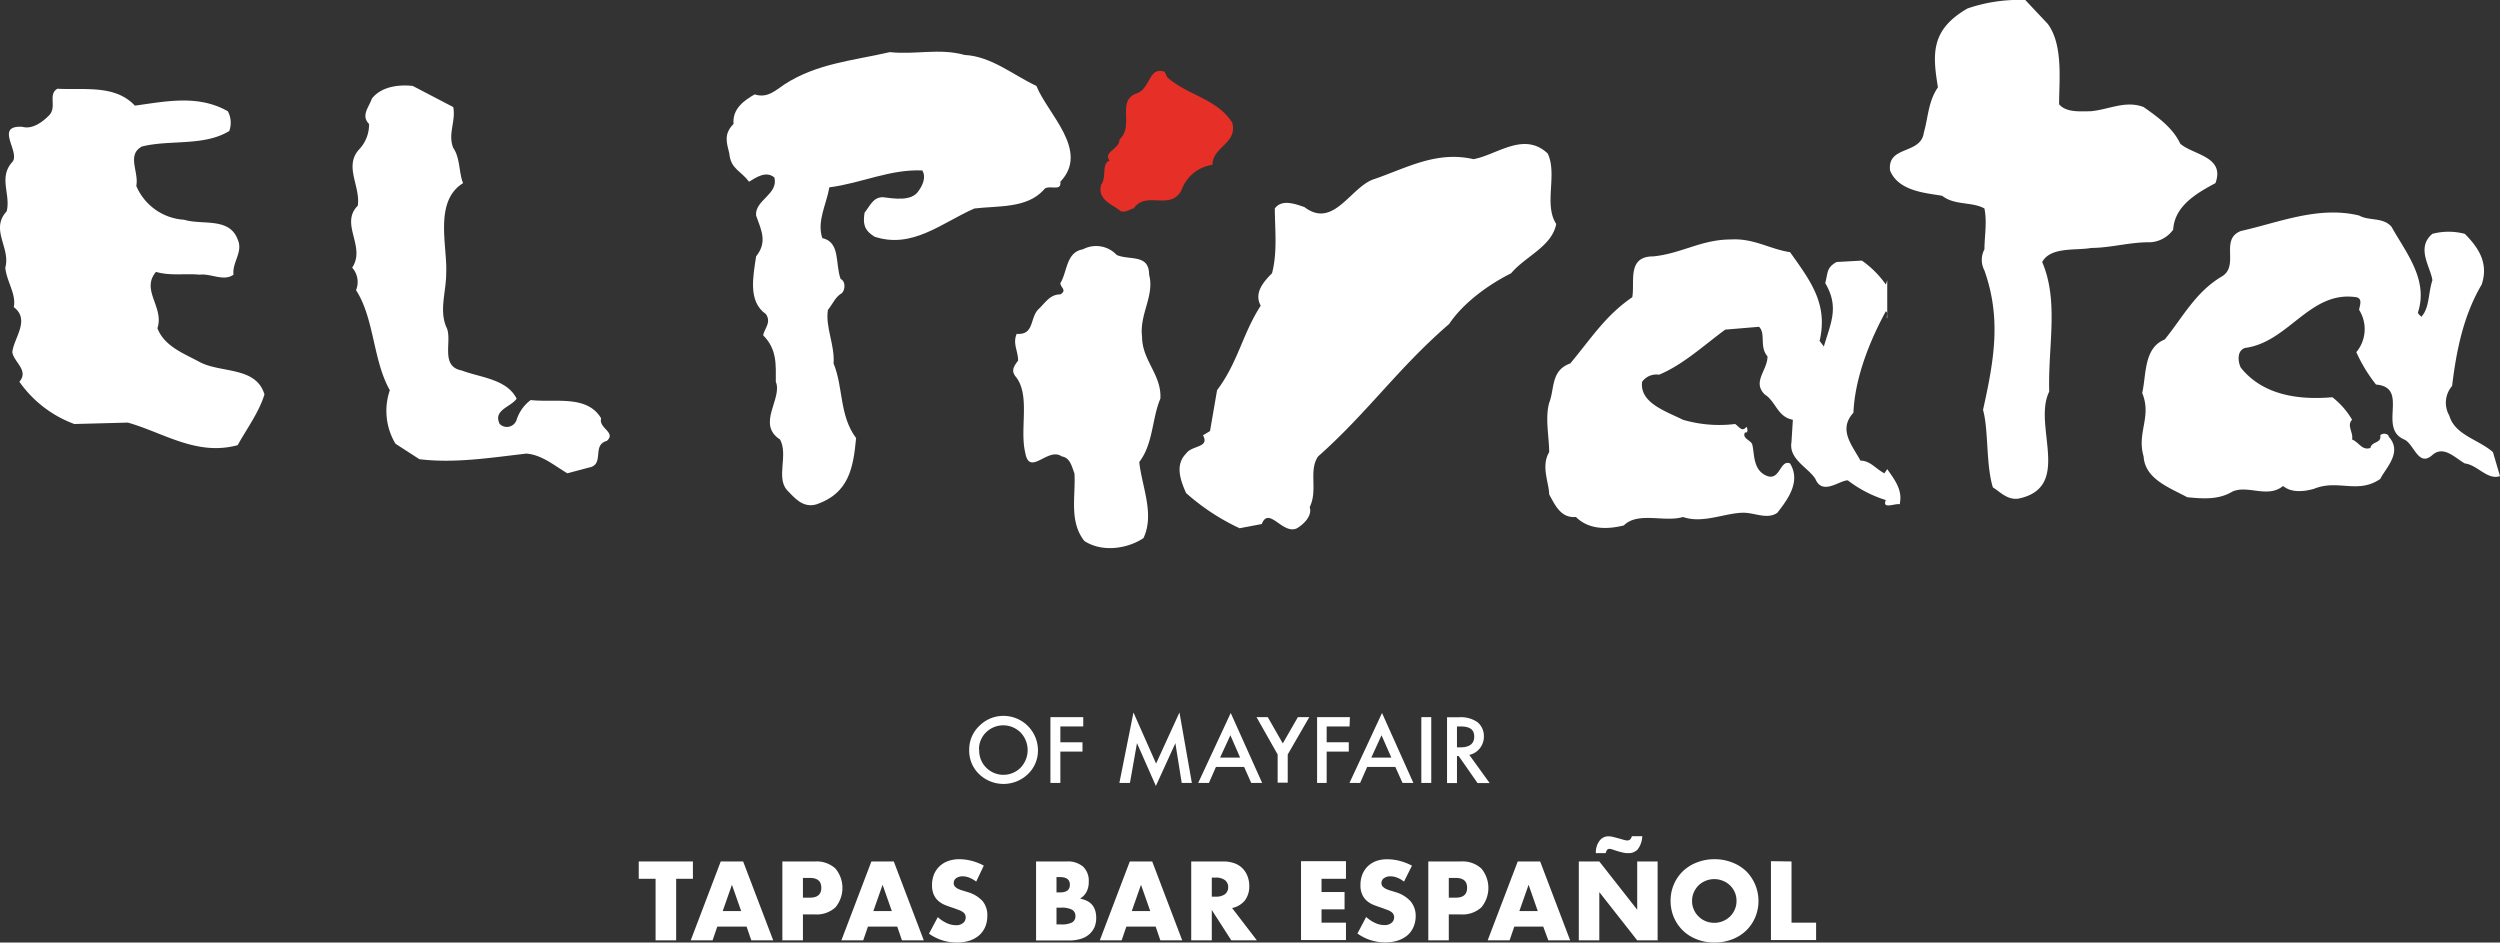
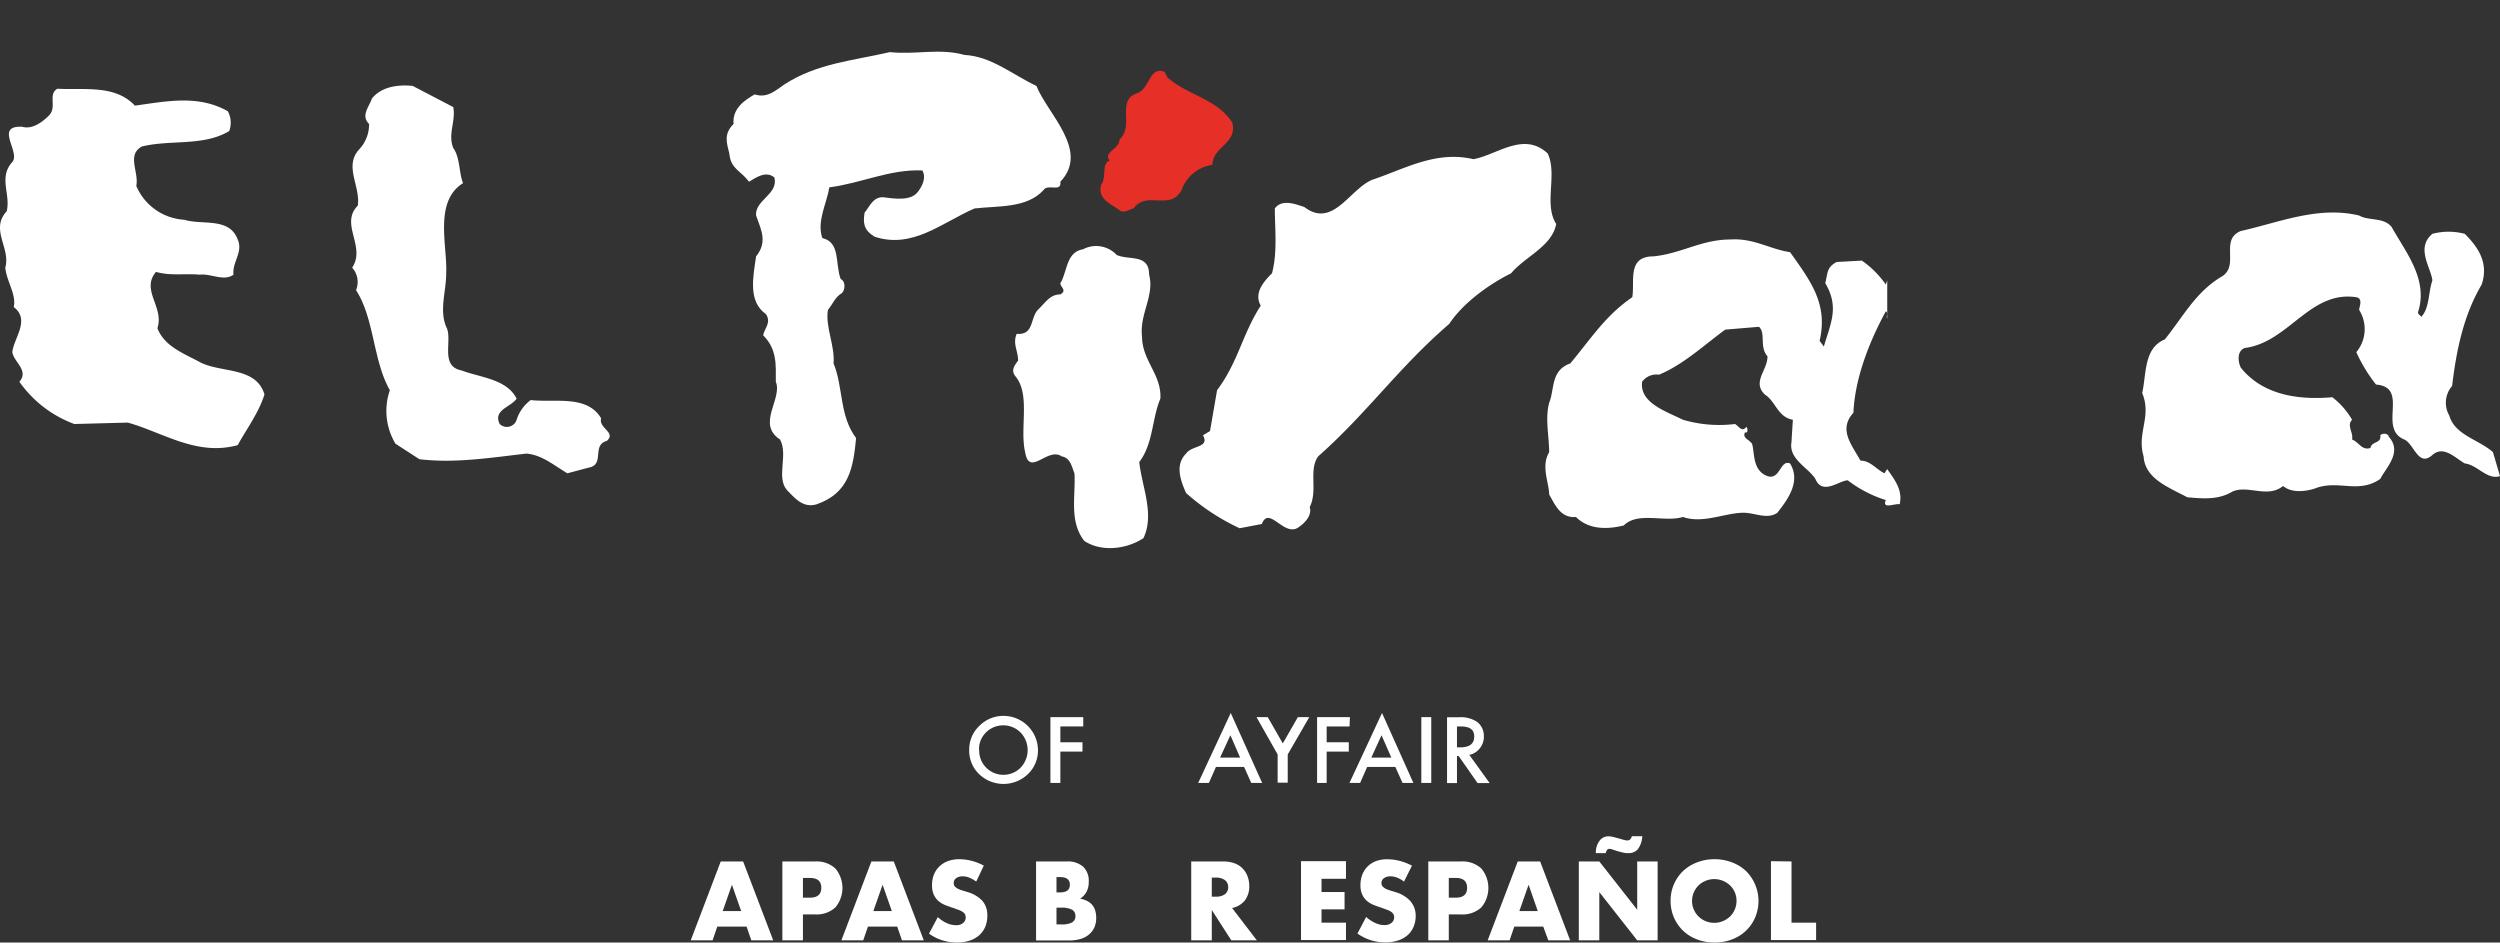
<svg xmlns="http://www.w3.org/2000/svg" viewBox="0 0 354.95 133.82">
  <rect x="0" y="0" width="354.95" height="133.82" fill="#333333" stroke="none" />
  <g id="Layer_2" data-name="Layer 2">
    <g id="Layer_1-2" data-name="Layer 1">
-       <path d="M290.75,3.4c2.2,3,1.6,8,1.6,11.4,1,1.2,3,1,4.4,1,2.6-.2,5-1.6,7.6-.6,2,1.4,4.2,3,5.2,5.2,1.8,1.6,6.4,1.8,5,5.6-2.6,1.4-5.8,3.2-6,6.6a4.28,4.28,0,0,1-3.6,1.8c-2.6,0-5.4.8-8,.8-2.2.4-5.8-.2-7,2,2.4,5.6.8,12,1,18.4-2.4,4.8,3.4,13.6-4.4,15.2-1.6.2-2.6-1-3.6-1.6-1-3.2-.6-8.2-1.4-11,1.6-7.2,2.6-13,.2-19.8a3.18,3.18,0,0,1,0-3c0-1.8.4-3.8,0-5.8-1.8-1-4.2-.4-6-1.8-2.2-.4-6.2-.6-7.4-3.6-.4-3.6,4.4-2.2,4.8-5.4.6-2,.6-4.4,2-6.4-.8-4.8-1-8.2,4.2-11.2a22.67,22.67,0,0,1,8.2-1.2Z" fill="#fff" />
      <path d="M147.15,12.2c1.6,4,7.6,9.2,3.4,13.6.2,1.6-1.8.2-2.4,1.2-2.4,2.6-6.4,2.2-9.8,2.6-4.6,2-8.8,5.8-14.2,4-1.6-1-1.6-2-1.4-3.4.8-1,1.2-2.2,2.6-2.2,1.6.2,4,.6,5-.8.6-.8,1.2-2,.6-3-4.6-.2-8.6,1.8-13.2,2.4-.4,2.4-1.8,4.8-1,7.2,2.6.6,1.8,3.6,2.6,5.8.8.4.6,1.6.2,2-1,.6-1.2,1.4-2,2.4-.4,2.4,1,5,.8,7.6,1.4,3.4.8,7.4,3.2,10.6-.4,4.2-1,7.8-5.6,9.4-2,.6-3.2-1-4.2-2-1.6-1.8.2-5-1-7.2-3.4-2.2.4-5.8-.6-8.2,0-2.4.2-4.6-1.8-6.6.2-1,1.2-1.8.4-3-2.6-1.8-1.8-5.4-1.4-8.2,1.6-2,.8-3.6,0-5.8-.2-2.2,3.2-3,2.6-5.4-1.2-1-2.6,0-3.6.6-1.2-1.6-2.6-1.8-2.8-4-.4-1.6-.8-2.8.6-4.2-.2-2.2,1.6-3.4,3-4.2,1.8.6,3-.6,4.2-1.4,4.6-3,9.8-3.4,15-4.6,3.6.4,7-.6,10.6.4C140.75,8,143.75,10.6,147.15,12.2Z" fill="#fff" />
      <path d="M165.75,11c3,2.6,7,3,9.2,6.4.8,3-2.8,3.4-2.8,6a5.47,5.47,0,0,0-4.4,3.6c-1.6,3-5,0-6.8,2.6-.4,0-1,.6-1.8.4-1.2-1-3.4-1.6-2.8-3.8.8-1,0-3,1.2-3.4-1-1.2,1.4-1.6,1.4-3,2.2-2-.6-5.6,2.6-6.6,1.8-.8,1.6-3.8,3.8-3Z" fill="#e63027" />
      <path d="M64.35,15.2c.4,2-.8,3.8,0,5.8,1,1.4.8,3.6,1.4,5-4.2,2.6-2.2,9-2.4,12.8,0,2.6-1,5.2,0,7.6,1,1.8-1,5.6,2.2,6.2,2.6,1,6.4,1.2,7.8,4-.8,1.2-3.4,1.6-2.4,3.6a1.45,1.45,0,0,0,2.4-.6,5.61,5.61,0,0,1,2-2.8c3.4.4,8-.8,10,2.6-.4,1.4,2.2,2,.8,3.2-2.2.6-.2,3.4-2.6,3.8l-3,.8c-2-1.2-3.6-2.6-5.8-2.8-5.2.6-10.2,1.4-15.2.8L56.15,63a9.06,9.06,0,0,1-.8-7.6c-2.4-4.2-2.2-10.2-4.8-14.2A3.05,3.05,0,0,0,50,38c2-3-1.8-6.2.8-8.8.4-2.8-2-5.6.2-8a5.13,5.13,0,0,0,1.4-3.6c-1.2-1.2,0-2.4.4-3.6,1.4-1.8,4-2,5.8-1.8Z" fill="#fff" />
      <path d="M19.15,15c4.4-.6,9-1.6,13.2.8a3.44,3.44,0,0,1,.2,2.8c-3.6,2.2-8.4,1.2-12.4,2.2-2.2,1.2-.4,3.6-.8,5.6a7.9,7.9,0,0,0,6.8,4.8c2.6.8,6.4-.4,7.6,2.8.8,1.8-.8,3.2-.6,5-1.4,1-3.2-.2-4.8,0-2-.2-4.2.2-6.2-.4-2.2,2.6,1.2,5,.2,8,1,2.6,3.8,3.6,6,4.8,3,1.6,8,.6,9.2,4.6-.8,2.6-2.6,5-3.8,7.2-5.8,1.6-10.6-1.8-15.6-3.2l-7.6.2a16.52,16.52,0,0,1-7.8-6c1.4-1.6-.8-2.8-1-4.2.2-2,2.6-4.6.2-6.4.4-1.8-1-3.6-1.2-5.6.8-2.8-2.2-5.4.2-8,.6-2.4-1.2-4.8.8-7,1.2-1.4-2.6-5.2,1.4-5,1.4.4,2.8-.6,3.8-1.6,1.2-1.2-.2-3,1.2-3.8C12,12.8,16.35,12,19.15,15Z" fill="#fff" />
      <path d="M219.75,21.8c1.4,3-.6,7.2,1.2,10-.6,3.2-4.4,4.6-6.4,7-3.2,1.6-6.8,4.2-8.8,7.2-7.2,6.2-11.6,12.6-18.6,18.8-1.4,2,0,4.8-1.2,7.2.4,1.2-.8,2.4-1.8,3-2,1-4-3.2-5-.6L176,75a31.22,31.22,0,0,1-7.6-5c-.8-1.8-1.6-4,0-5.6.8-1.2,3.4-.8,2.4-2.6l1-.6,1-5.8c3-4,3.6-8,6.2-12-1-1.8.4-3.4,1.6-4.6.8-3,.4-6.4.4-9.2,1-1.4,3-.6,4.2-.2,4.2,3.2,6.6-3,10-4,4.6-1.6,8.8-4,14-2.8C212.55,22,216.35,18.6,219.75,21.8Z" fill="#fff" />
      <path d="M339.55,32.2c2,3.6,5.2,7.4,3.8,12-.2.4.4.6.4.8,1.2-1.2,1-3.4,1.6-5.2-.2-1.8-2.4-4.6,0-6.6a9,9,0,0,1,4.6,0c2,2,3.4,4.2,2.4,7.2-2.6,4.4-3.6,9.4-4.2,14.4a3.64,3.64,0,0,0-.4,4.2c.8,2.8,4.2,3.4,6.2,5.2l1,3.4c-1.8.6-3.2-1.6-5-1.8-1.4-.8-3-2.6-4.6-1.2-2,1.8-2.6-1.6-4-2.2-3.8-1.6.8-7.4-4-7.8a21.77,21.77,0,0,1-2.8-4.6,5.11,5.11,0,0,0,.4-6c0-.4.6-1.6-.4-1.8-6.6-1-9.6,6.4-15.8,7.2-1.2.4-1,2-.6,2.8,3.2,4,8.4,4.6,13,4.2a11.11,11.11,0,0,1,2.8,3.2c-.8.8.2,1.8,0,2.8,1,.4,1.4,1.6,2.6,1.2.2-1,1.6-.6,1.4-1.8.4-.4,1.2-.2,1.2.2,2,2.2-.4,4.4-1.2,6-3.2,2.2-6,0-9.4,1.4-1.4.4-3.2.6-4.4-.4-2.2,1.8-5-.2-7.2.8-2,1.2-4.2,1-6.4.8-2.6-1.4-6-2.6-6.2-5.8-1-3.4,1.2-5.6-.2-9,.6-2.6.2-6.4,3.2-7.6,2.6-3.2,4.4-6.8,8.2-9,2.4-1.6-.4-5.2,2.6-6.4,5.4-1.2,11-3.6,16.8-2.2C336.35,31.4,338.35,30.8,339.55,32.2Z" fill="#fff" />
      <path d="M254.15,35.8c3,4.2,5.4,7.4,4.2,12.6l.6.8c1-3.4,2.2-5.6.2-9,.4-1.6.2-2.2,1.6-3l3.6-.2a13.73,13.73,0,0,1,3.4,3.4l.2-.6h0v5.4h0c-.2-.2.2-.8-.2-1-2.4,4.4-4.4,9.6-4.6,14.4-2.2,2.4-.2,4.6,1,6.8,1.4,0,2.2,1.2,3.4,1.8l.4-.6c.8,1.2,2.2,2.8,1.8,4.8v.2c-.6-.2-2.6.8-2-.6a17.34,17.34,0,0,1-5.4-2.8c-1.2,0-3.6,2.2-4.6-.2-1-1.6-3.8-2.8-3.4-5.2l.2-3.2c-2.2-.4-2.4-2.6-4-3.6-1.8-1.8.4-3.4.4-5.4-1.2-1.4-.2-3.2-1.2-4.2l-4.8.4c-3,2.2-6,5-9.4,6.4a2.5,2.5,0,0,0-2.4,1c-.4,3,3.4,4.2,5.8,5.4a18.33,18.33,0,0,0,7.4.6c.6.4,1,1.2,1.6.4.2.2.2.8,0,.8h-.2c-.4.8.6,1,1,1.6.4,1.2,0,3.8,2.2,4.6,1.8.6,1.8-2.4,3.2-1.8,1.6,2.6-.4,5.2-1.8,7-1.4,1-3.2,0-4.8,0-2.6,0-5.8,1.6-8.6.6-2.6.8-6.4-.8-8.4,1.2-2.4.6-5,.6-6.8-1.2-2.2.2-3-1.8-3.8-3.2,0-1.6-1.2-4,0-6,0-2.2-.6-4.8,0-7,.8-2,.2-4.6,3-5.6,3-3.6,5-6.8,8.8-9.4.4-2.2-.8-5.8,3-5.8,4-.4,6.8-2.4,11-2.4C249,33.8,251.35,35.4,254.15,35.8Z" fill="#fff" />
      <path d="M158.55,36.2c1.8.8,4.6-.2,4.6,2.8.8,3-1.4,5.6-1,8.8,0,3.4,2.8,5.4,2.6,8.8-1.2,2.8-1,6.4-3,9,.4,3.6,2.2,7.4.6,10.8-2.4,1.6-6,2-8.4.4-2.2-2.8-1.2-6.4-1.4-9.6-.4-1-.6-2.2-1.8-2.4-2-1.4-4.6,3-5.2-.6-.8-3.4.8-8.2-1.4-10.8-.6-.8-.2-1.4.4-2.2,0-1.4-.8-2.4-.2-3.8,2.6.2,1.8-2.4,3.2-3.6,1-1,1.6-2,3-2,1-.6,0-1,0-1.6,1-1.6.8-4.4,3.2-4.8A4,4,0,0,1,158.55,36.2Z" fill="#fff" />
      <path d="M332,36.6c0,1,0,1.6-1.2,1.6C330.35,37.6,331.15,36.6,332,36.6Z" fill="#fff" />
      <path d="M329.15,37.2c.2,0-.2.2-.2.4h-.4C328.55,37.2,328.75,37.2,329.15,37.2Z" fill="#fff" />
      <path d="M246.15,42.2c-.4-.4,0-1,.4-1.4C247.15,41.4,246.75,41.8,246.15,42.2Z" fill="#fff" />
      <path d="M249.15,41.4c.2.4-.2.6-.4.8l-.2-1Z" fill="#fff" />
      <path d="M343.35,47.6c-1,1.6-.6,4.2-2.8,4.8-1.4-1.8.6-4,1.2-6C342.55,45,344.35,46.6,343.35,47.6Z" fill="#fff" />
      <path d="M258.35,50.4c-.8,1.8-.4,5.6-3,5.6a6.55,6.55,0,0,1,2.2-5.8Z" fill="#fff" />
      <path d="M137.61,106.45a4.57,4.57,0,0,1,1.44-3.39,4.79,4.79,0,0,1,3.46-1.42,4.9,4.9,0,0,1,4.86,4.86,4.61,4.61,0,0,1-1.44,3.42,5,5,0,0,1-6.74.15A4.59,4.59,0,0,1,137.61,106.45Zm1.42,0a3.39,3.39,0,0,0,1,2.55,3.44,3.44,0,0,0,4.87,0,3.61,3.61,0,0,0,0-5,3.48,3.48,0,0,0-4.92,0A3.33,3.33,0,0,0,139,106.46Z" fill="#fff" />
      <path d="M153.8,103.14h-3.25v2.25h3.14v1.32h-3.14v4.45h-1.41v-9.34h4.66Z" fill="#fff" />
-       <path d="M158.93,111.16l2-10,3.21,7.25,3.32-7.25,1.76,10h-1.44l-.9-5.64-2.77,6.07-2.68-6.08-1,5.65Z" fill="#fff" />
      <path d="M176.64,108.89h-4l-1,2.27h-1.52l4.62-9.93,4.46,9.93h-1.55Zm-.57-1.33-1.38-3.17-1.46,3.17Z" fill="#fff" />
      <path d="M181.4,107.12l-3-5.3H180l2.13,3.73,2.14-3.73h1.62l-3.06,5.3v4H181.4Z" fill="#fff" />
      <path d="M191.61,103.14h-3.25v2.25h3.14v1.32h-3.14v4.45H187v-9.34h4.66Z" fill="#fff" />
      <path d="M198.11,108.89h-4l-1,2.27h-1.51l4.62-9.93,4.45,9.93h-1.54Zm-.57-1.33-1.39-3.17-1.45,3.17Z" fill="#fff" />
      <path d="M203.21,101.82v9.34H201.8v-9.34Z" fill="#fff" />
      <path d="M208.61,107.18l2.89,4h-1.72l-2.67-3.83h-.25v3.83h-1.41v-9.34h1.65a4.1,4.1,0,0,1,2.68.7,2.54,2.54,0,0,1,.9,2,2.62,2.62,0,0,1-.57,1.7A2.56,2.56,0,0,1,208.61,107.18Zm-1.75-1.07h.45c1.33,0,2-.51,2-1.53s-.65-1.44-1.95-1.44h-.5Z" fill="#fff" />
-       <path d="M96,124.77v8.74H93.08v-8.74H90.69v-2.46h7.69v2.46Z" fill="#fff" />
      <path d="M106,131.56h-4.16l-.67,1.95h-3.1l4.26-11.2h3.18l4.27,11.2h-3.11Zm-.77-2.21-1.31-3.73-1.31,3.73Z" fill="#fff" />
      <path d="M114,133.51h-2.92v-11.2h4.64a3.94,3.94,0,0,1,2.89,1,4.31,4.31,0,0,1,0,5.52,3.94,3.94,0,0,1-2.89,1H114Zm0-6.06h1c1.07,0,1.61-.47,1.61-1.4s-.54-1.4-1.61-1.4h-1Z" fill="#fff" />
      <path d="M127.39,131.56h-4.16l-.67,1.95h-3.1l4.26-11.2h3.18l4.26,11.2h-3.1Zm-.77-2.21-1.31-3.73L124,129.35Z" fill="#fff" />
      <path d="M138.6,125.17a4,4,0,0,0-1-.57,2.55,2.55,0,0,0-.92-.18,1.56,1.56,0,0,0-.92.26.82.82,0,0,0-.35.7.68.68,0,0,0,.17.49,1.72,1.72,0,0,0,.47.34,4.58,4.58,0,0,0,.66.24l.72.22a4.57,4.57,0,0,1,2.08,1.27,3.13,3.13,0,0,1,.67,2.08,4.13,4.13,0,0,1-.29,1.56,3.5,3.5,0,0,1-.85,1.2,4,4,0,0,1-1.37.77,5.77,5.77,0,0,1-1.83.27,6.76,6.76,0,0,1-3.94-1.26l1.25-2.35a4.6,4.6,0,0,0,1.29.86,3.11,3.11,0,0,0,1.26.29,1.48,1.48,0,0,0,1.06-.33,1,1,0,0,0,.35-.74,1.15,1.15,0,0,0-.08-.44.87.87,0,0,0-.3-.34,2.26,2.26,0,0,0-.54-.29l-.81-.3q-.57-.18-1.11-.39a3.62,3.62,0,0,1-1-.58,2.58,2.58,0,0,1-.68-.9,3.22,3.22,0,0,1-.26-1.37,4,4,0,0,1,.27-1.51,3.34,3.34,0,0,1,.78-1.16,3.45,3.45,0,0,1,1.21-.75,4.63,4.63,0,0,1,1.62-.27,7.31,7.31,0,0,1,1.74.23,7.78,7.78,0,0,1,1.73.68Z" fill="#fff" />
      <path d="M147.1,122.31h4.33a3.31,3.31,0,0,1,2.35.74,2.75,2.75,0,0,1,.8,2.14,2.93,2.93,0,0,1-.3,1.4,2.56,2.56,0,0,1-.93,1,3.56,3.56,0,0,1,1.06.36,2.24,2.24,0,0,1,.72.6,2.34,2.34,0,0,1,.39.81,3.58,3.58,0,0,1,.12.95,3.38,3.38,0,0,1-.27,1.39,3,3,0,0,1-.78,1,3.22,3.22,0,0,1-1.21.62,5.64,5.64,0,0,1-1.6.21H147.1ZM150,126.7h.53c.91,0,1.37-.36,1.37-1.08s-.46-1.09-1.37-1.09H150Zm0,4.55h.64a3.2,3.2,0,0,0,1.57-.28,1,1,0,0,0,.48-.91,1,1,0,0,0-.48-.9,3.18,3.18,0,0,0-1.57-.29H150Z" fill="#fff" />
-       <path d="M164.08,131.56h-4.16l-.67,1.95h-3.1l4.26-11.2h3.18l4.26,11.2h-3.1Zm-.77-2.21L162,125.62l-1.31,3.73Z" fill="#fff" />
      <path d="M178.45,133.51h-3.63l-2.77-4.31v4.31h-2.92v-11.2h4.53a4.55,4.55,0,0,1,1.64.27,3,3,0,0,1,1.15.75,3.13,3.13,0,0,1,.68,1.1,3.71,3.71,0,0,1,.24,1.34,3.29,3.29,0,0,1-.62,2.07,3.12,3.12,0,0,1-1.82,1.08Zm-6.4-6.2h.55a2.18,2.18,0,0,0,1.32-.35,1.24,1.24,0,0,0,.46-1,1.23,1.23,0,0,0-.46-1,2.12,2.12,0,0,0-1.32-.36h-.55Z" fill="#fff" />
      <path d="M191.1,124.77h-3.47v1.88h3.27v2.46h-3.27V131h3.47v2.47h-6.38v-11.2h6.38Z" fill="#fff" />
      <path d="M199.34,125.17a3.8,3.8,0,0,0-1-.57,2.55,2.55,0,0,0-.92-.18,1.54,1.54,0,0,0-.92.26.83.83,0,0,0-.36.7.69.69,0,0,0,.18.49,1.72,1.72,0,0,0,.47.34,4.43,4.43,0,0,0,.65.24l.72.22a4.61,4.61,0,0,1,2.09,1.27A3.18,3.18,0,0,1,201,130a3.94,3.94,0,0,1-.29,1.56,3.35,3.35,0,0,1-.84,1.2,4.14,4.14,0,0,1-1.37.77,5.79,5.79,0,0,1-1.84.27,6.73,6.73,0,0,1-3.93-1.26l1.24-2.35a4.79,4.79,0,0,0,1.3.86,3,3,0,0,0,1.26.29,1.48,1.48,0,0,0,1.06-.33,1,1,0,0,0,.26-1.18.93.93,0,0,0-.29-.34,2.16,2.16,0,0,0-.55-.29l-.81-.3c-.37-.12-.74-.25-1.1-.39a3.47,3.47,0,0,1-1-.58,2.58,2.58,0,0,1-.68-.9,3.07,3.07,0,0,1-.26-1.37,4,4,0,0,1,.27-1.51,3.46,3.46,0,0,1,.77-1.16,3.58,3.58,0,0,1,1.22-.75A4.59,4.59,0,0,1,197,122a7.16,7.16,0,0,1,1.73.23,7.67,7.67,0,0,1,1.74.68Z" fill="#fff" />
      <path d="M205.7,133.51h-2.91v-11.2h4.64a3.94,3.94,0,0,1,2.89,1,4.31,4.31,0,0,1,0,5.52,3.94,3.94,0,0,1-2.89,1H205.7Zm0-6.06h1c1.07,0,1.6-.47,1.6-1.4s-.53-1.4-1.6-1.4h-1Z" fill="#fff" />
      <path d="M219.11,131.56H215l-.67,1.95h-3.11l4.27-11.2h3.18l4.26,11.2h-3.1Zm-.78-2.21-1.3-3.73-1.31,3.73Z" fill="#fff" />
      <path d="M224.16,133.51v-11.2h2.91l5.38,6.85v-6.85h2.9v11.2h-2.9l-5.38-6.85v6.85Zm2.42-12.38a2.73,2.73,0,0,1,.51-1.74,1.54,1.54,0,0,1,1.29-.65,2.68,2.68,0,0,1,.7.1l.76.2.7.2a2.09,2.09,0,0,0,.52.09c.31,0,.52-.2.63-.61h1.48a3.34,3.34,0,0,1-.65,1.88,1.77,1.77,0,0,1-1.35.53,3.15,3.15,0,0,1-.81-.1c-.27-.06-.52-.13-.76-.2l-.64-.21a1.42,1.42,0,0,0-.48-.1.39.39,0,0,0-.28.12,1.18,1.18,0,0,0-.22.49Z" fill="#fff" />
      <path d="M237.19,127.91a5.81,5.81,0,0,1,1.74-4.21,5.93,5.93,0,0,1,2-1.25,6.7,6.7,0,0,1,2.5-.46,6.82,6.82,0,0,1,2.5.46,6,6,0,0,1,2,1.25,6,6,0,0,1,1.28,6.53,5.7,5.7,0,0,1-1.28,1.88,5.84,5.84,0,0,1-2,1.26,6.81,6.81,0,0,1-2.5.45,6.7,6.7,0,0,1-2.5-.45,5.8,5.8,0,0,1-2-1.26,5.86,5.86,0,0,1-1.28-1.88A5.93,5.93,0,0,1,237.19,127.91Zm3.05,0a2.94,2.94,0,0,0,.25,1.23,3,3,0,0,0,.69,1,3.09,3.09,0,0,0,1,.65,3.23,3.23,0,0,0,3.43-.65,3,3,0,0,0,.69-1,2.94,2.94,0,0,0,.25-1.23,3,3,0,0,0-.25-1.24,3.07,3.07,0,0,0-1.7-1.62,3.23,3.23,0,0,0-3.42.64,3.22,3.22,0,0,0-.69,1A3,3,0,0,0,240.24,127.91Z" fill="#fff" />
      <path d="M254.36,122.31V131h3.49v2.47h-6.41v-11.2Z" fill="#fff" />
    </g>
  </g>
</svg>